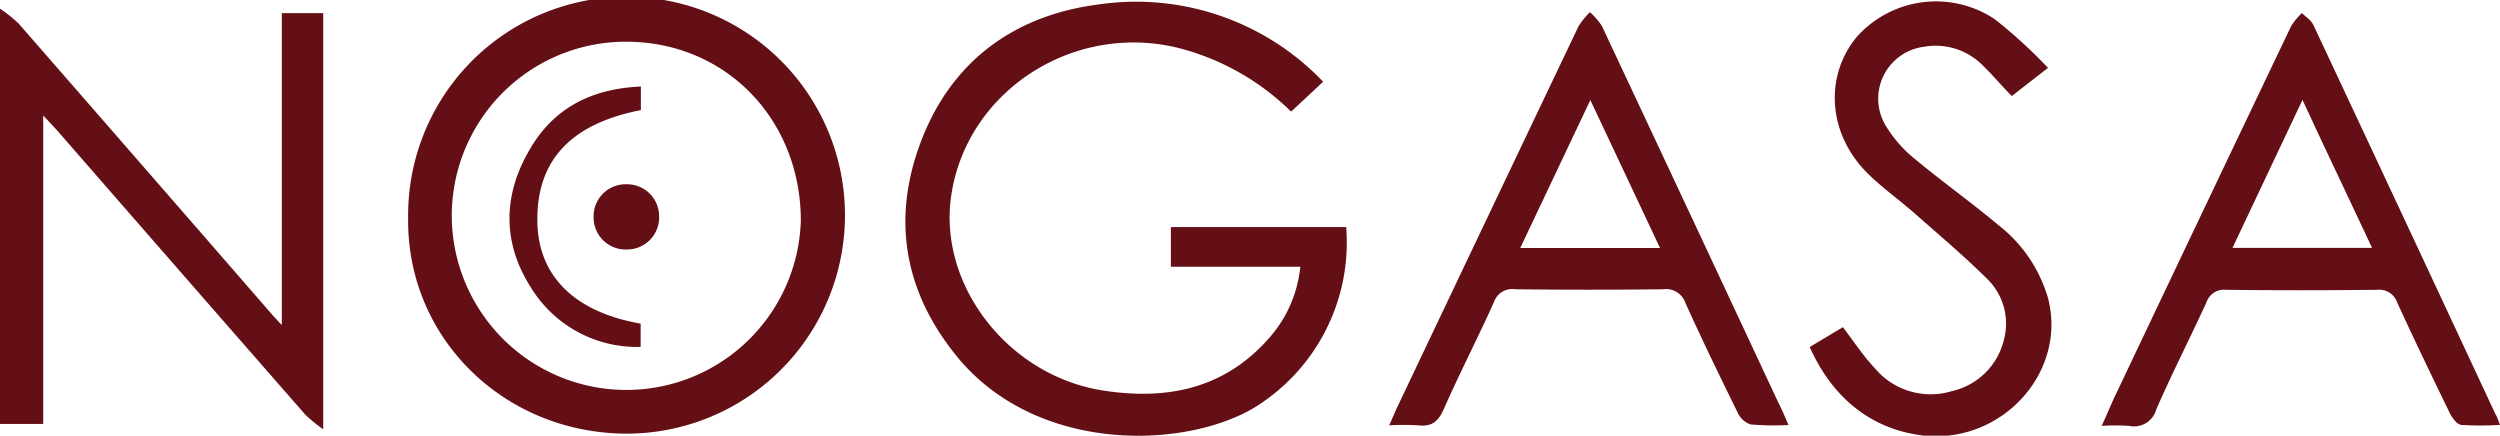
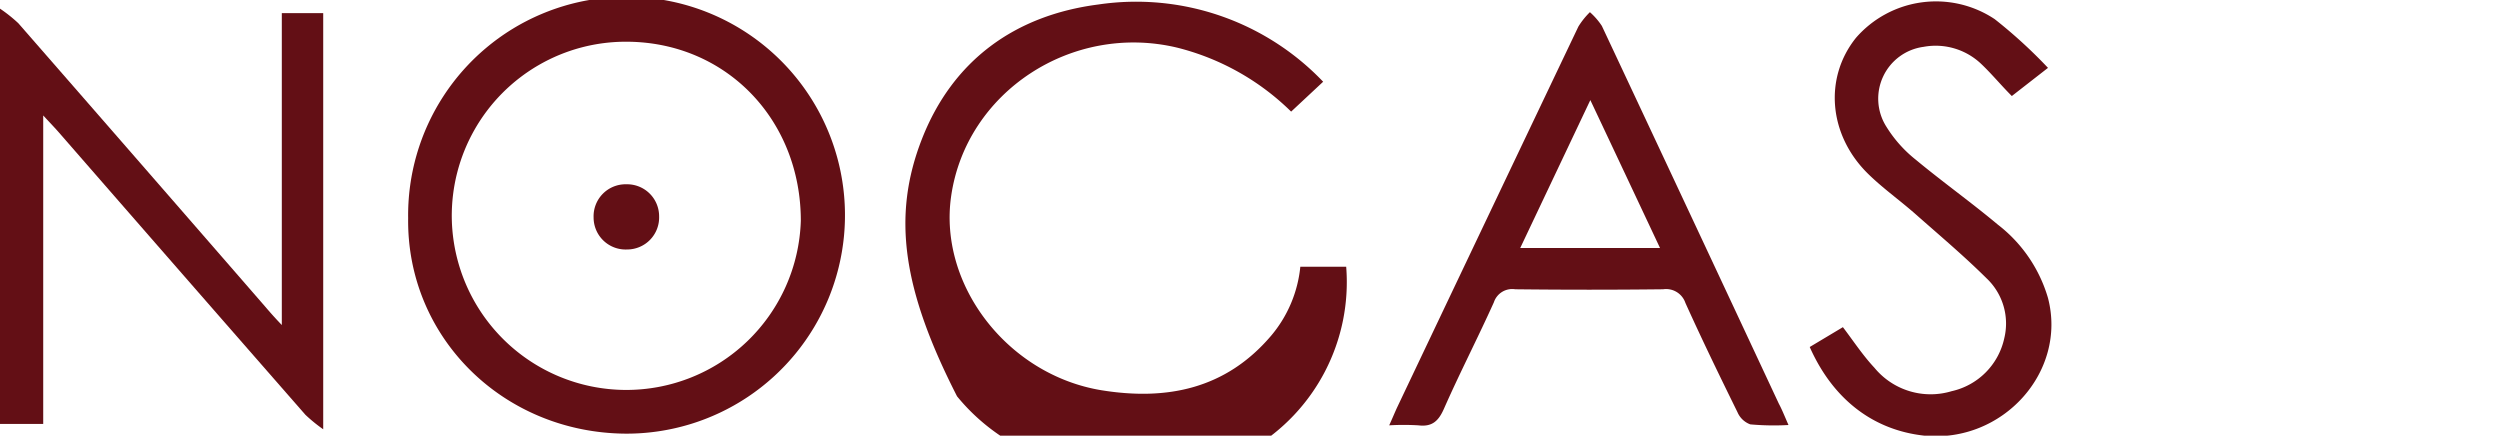
<svg xmlns="http://www.w3.org/2000/svg" viewBox="0 0 234.29 40.83">
  <defs>
    <style>.cls-1{fill:#630f15;}</style>
  </defs>
  <g id="Layer_2" data-name="Layer 2">
    <g id="Layer_1-2" data-name="Layer 1">
-       <path class="cls-1" d="M124,7.66l-3,2.8a23.3,23.3,0,0,0-10.7-6c-9.85-2.34-19.75,4.16-21.16,13.91-1.21,8.32,5.29,16.75,14.07,18.2,6.17,1,11.67-.13,15.9-5.09A11.82,11.82,0,0,0,121.86,25H109.73V21.28h16.43a18.16,18.16,0,0,1-8.86,17.07c-6.78,3.82-20.31,4-27.61-4.93C84.63,27.23,83.54,20.31,86.41,13S95.08,1.43,102.94.42A24.22,24.22,0,0,1,124,7.66Z" />
+       <path class="cls-1" d="M124,7.66l-3,2.8a23.3,23.3,0,0,0-10.7-6c-9.85-2.34-19.75,4.16-21.16,13.91-1.21,8.32,5.29,16.75,14.07,18.2,6.17,1,11.67-.13,15.9-5.09A11.82,11.82,0,0,0,121.86,25H109.73h16.43a18.16,18.16,0,0,1-8.86,17.07c-6.78,3.82-20.31,4-27.61-4.93C84.63,27.23,83.54,20.31,86.41,13S95.08,1.43,102.94.42A24.22,24.22,0,0,1,124,7.66Z" />
      <path class="cls-1" d="M58.65,40.64c-11.47-.07-20.54-9-20.4-20.19a20.47,20.47,0,1,1,20.4,20.19ZM42.34,20.45a16.36,16.36,0,0,0,32.71.24c0-9.47-7-16.74-16.3-16.78A16.31,16.31,0,0,0,42.34,20.45Z" />
      <path class="cls-1" d="M26.41,1.23h3.88v39a14.55,14.55,0,0,1-1.67-1.36Q17.07,25.67,5.56,12.46c-.39-.45-.8-.87-1.51-1.64V39.73H0V.81A13.84,13.84,0,0,1,1.72,2.18Q13.29,15.43,24.83,28.71c.42.49.86,1,1.58,1.75Z" />
-       <path class="cls-1" d="M234.29,39.82a28.93,28.93,0,0,1-3.64,0c-.4-.05-.84-.65-1.06-1.1-1.68-3.44-3.34-6.9-4.94-10.38a1.76,1.76,0,0,0-1.86-1.18q-7.09.08-14.18,0a1.74,1.74,0,0,0-1.84,1.2c-1.54,3.34-3.21,6.62-4.69,10a2.16,2.16,0,0,1-2.56,1.55,21.23,21.23,0,0,0-2.56,0c.47-1,.83-1.91,1.23-2.75q8.25-17.38,16.54-34.74a6.31,6.31,0,0,1,1-1.2c.36.37.86.68,1.07,1.12q8.56,18.24,17.08,36.51C234,39,234.1,39.32,234.29,39.82ZM215.78,9.36l-6.56,13.87H222.3C220.13,18.6,218,14.15,215.78,9.36Z" />
      <path class="cls-1" d="M167.61,39.83a24.45,24.45,0,0,1-3.58-.06,2.08,2.08,0,0,1-1.2-1.14c-1.67-3.39-3.32-6.79-4.88-10.24a1.91,1.91,0,0,0-2.09-1.28q-6.93.08-13.86,0a1.81,1.81,0,0,0-2,1.22c-1.51,3.35-3.2,6.62-4.69,10-.51,1.15-1.12,1.69-2.4,1.53a24,24,0,0,0-2.72,0c.31-.68.51-1.17.73-1.65q8.49-17.87,17-35.72A7.08,7.08,0,0,1,149,1.14a6.44,6.44,0,0,1,1.12,1.29q8.31,17.69,16.58,35.39C167,38.38,167.22,38.94,167.61,39.83ZM142.47,23.24h13.1c-2.19-4.65-4.29-9.12-6.53-13.86Z" />
      <path class="cls-1" d="M169.6,32.52l3.11-1.86c1,1.32,1.88,2.66,2.95,3.8a6.82,6.82,0,0,0,7.24,2.2,6.49,6.49,0,0,0,4.93-4.95,5.83,5.83,0,0,0-1.67-5.64C184,23.93,181.7,22,179.44,20c-1.43-1.25-3-2.37-4.34-3.68-3.73-3.63-4.19-9-1.17-12.77a9.94,9.94,0,0,1,13-1.76,46.14,46.14,0,0,1,5,4.57L188.54,9c-1-1-1.88-2.07-2.86-3a6.19,6.19,0,0,0-5.41-1.61,4.9,4.9,0,0,0-3.47,7.51,12,12,0,0,0,2.73,3.06c2.52,2.09,5.2,4,7.71,6.1a13.42,13.42,0,0,1,4.69,6.87c1.8,6.9-4.23,13.61-11.57,12.9C175.58,40.32,171.79,37.45,169.6,32.52Z" />
-       <path class="cls-1" d="M60.06,8.11v2.21c-6.54,1.27-9.74,4.69-9.7,10.3,0,5.18,3.43,8.62,9.68,9.71v2.18A11.66,11.66,0,0,1,49.79,27c-2.74-4.25-2.66-8.73-.14-13C51.91,10.09,55.49,8.3,60.06,8.11Z" />
      <path class="cls-1" d="M58.77,23.38a3,3,0,0,1-3.14-3,3,3,0,0,1,3.08-3.11,3,3,0,0,1,3.06,3A3,3,0,0,1,58.77,23.38Z" />
    </g>
  </g>
</svg>